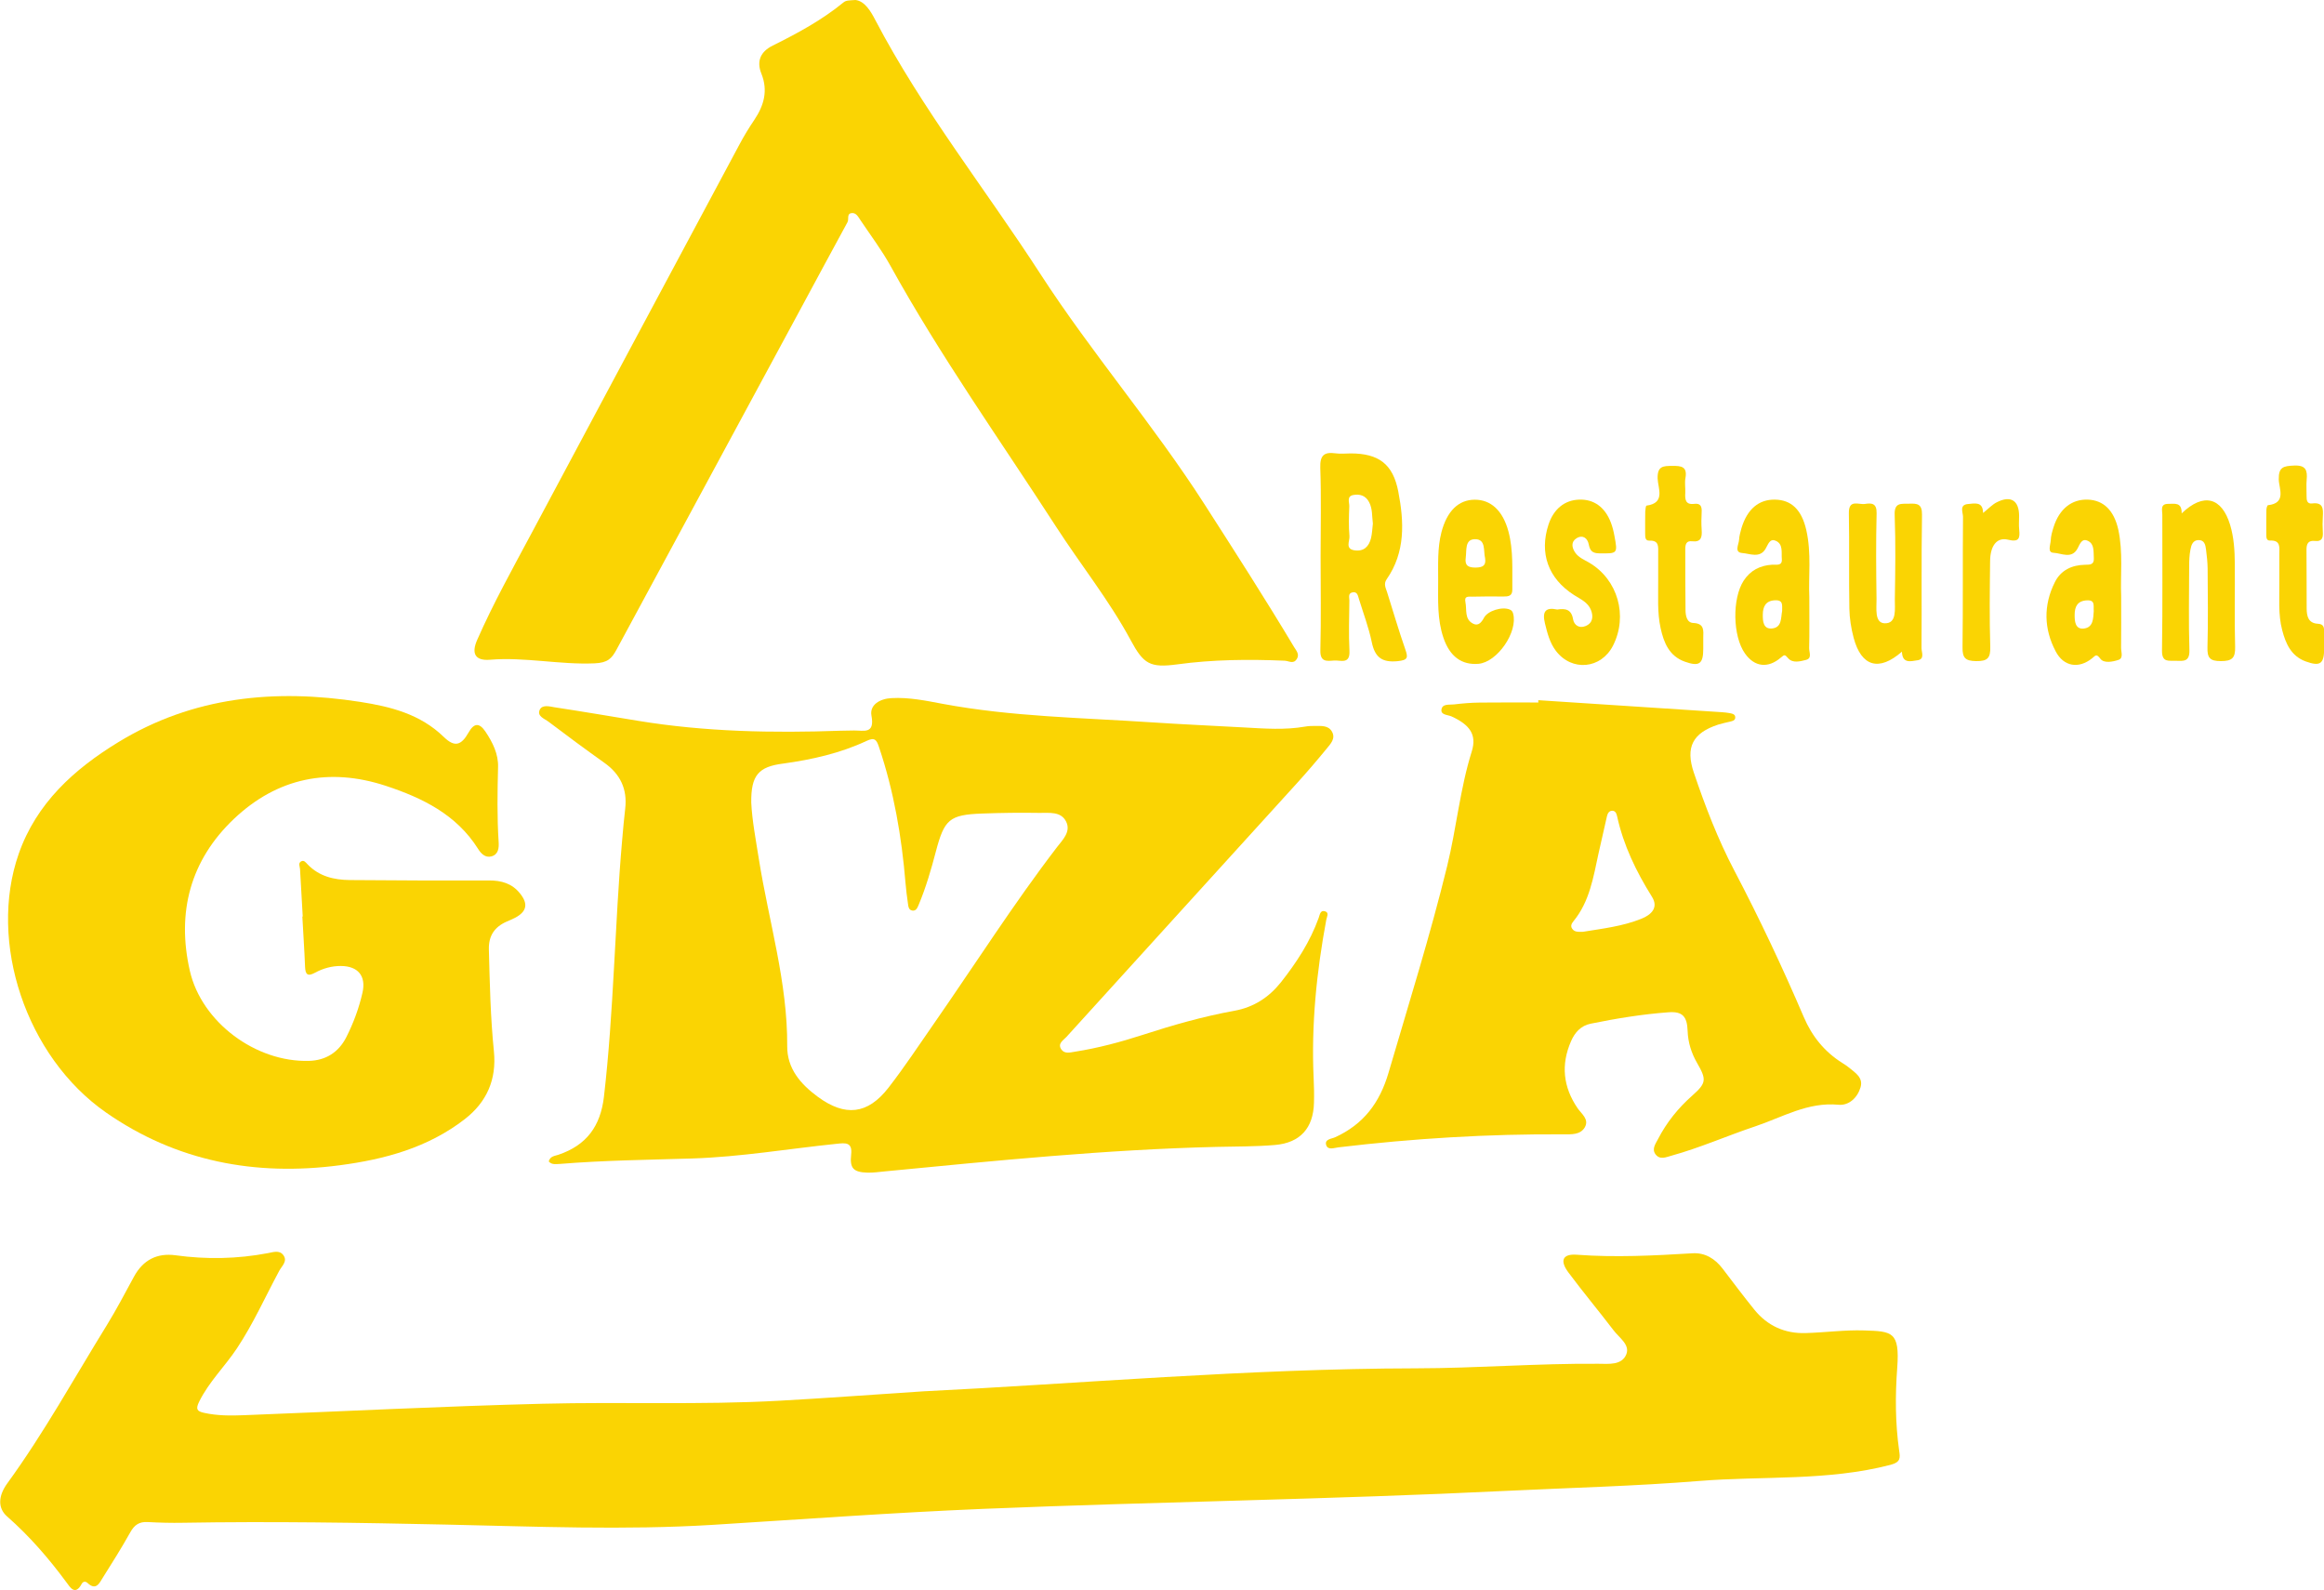
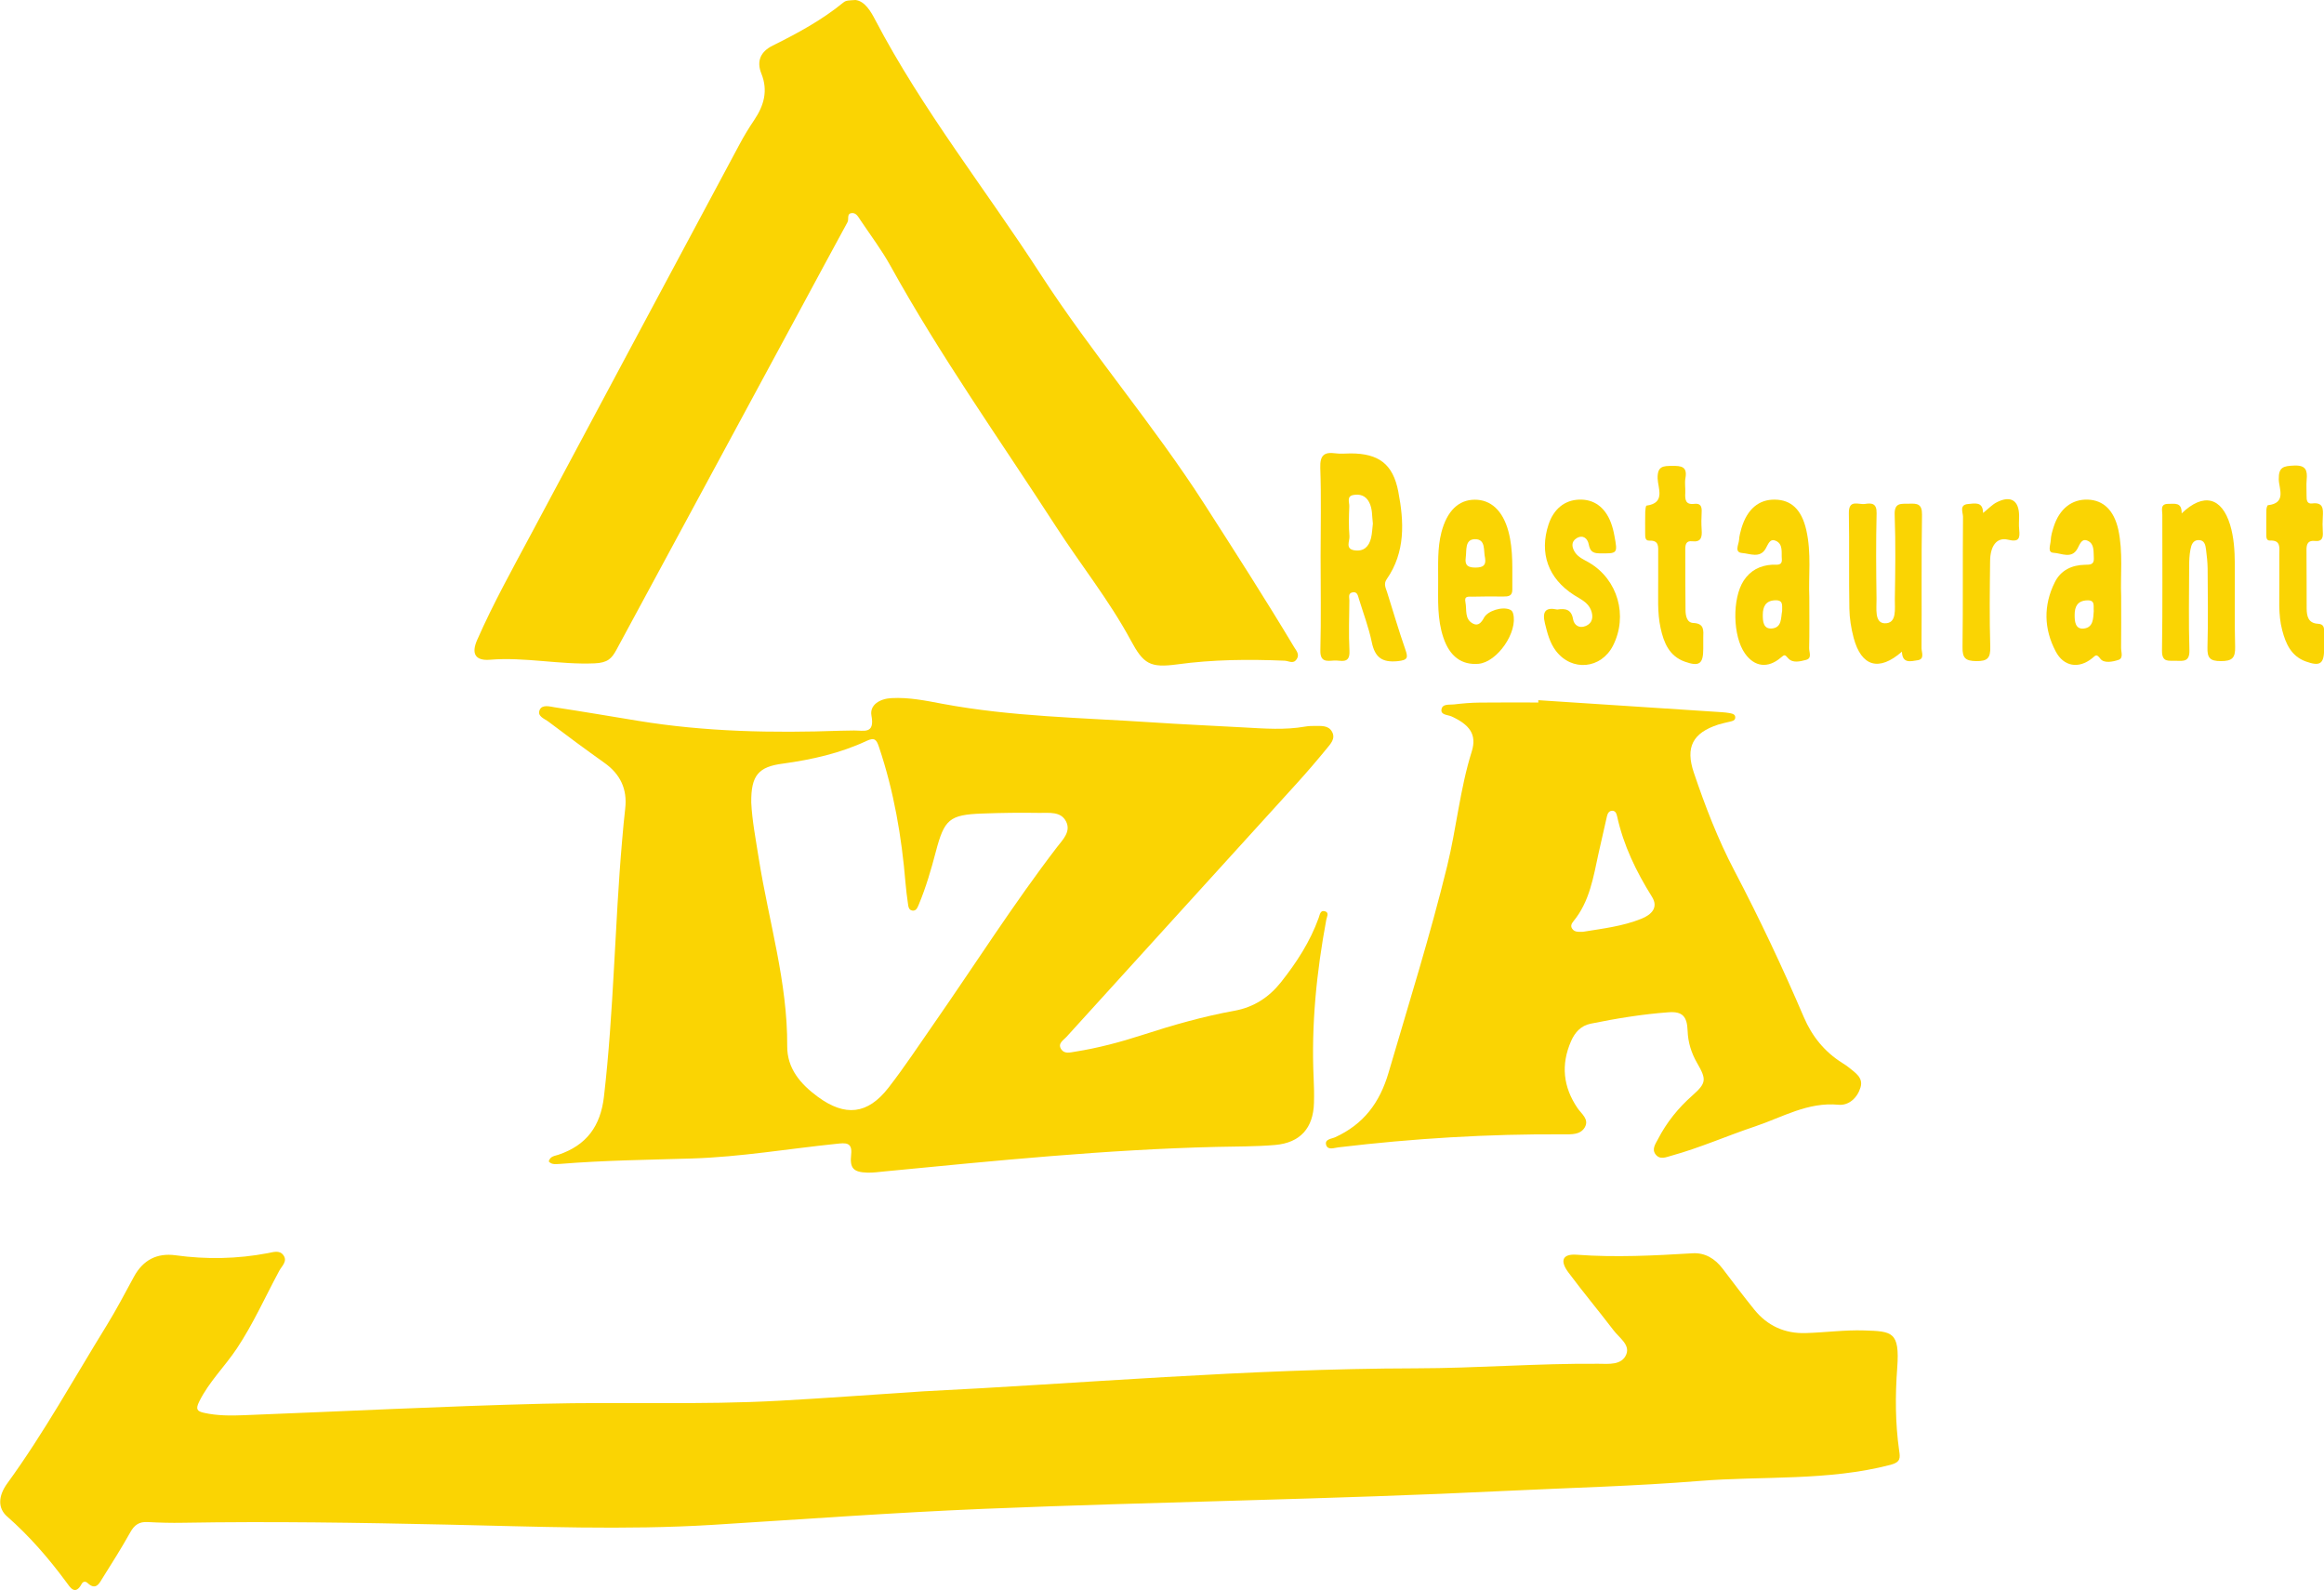
<svg xmlns="http://www.w3.org/2000/svg" version="1.1" id="Слой_1" x="0px" y="0px" viewBox="0 0 2907.9 1989.2" style="enable-background:new 0 0 2907.9 1989.2;" xml:space="preserve">
  <style type="text/css">
	.st0{fill:#FAD403;}
</style>
  <g>
    <path class="st0" d="M1155,1740.5c195.7-9.6,405.8-28.4,616.8-28.8c76.2-0.1,152.1-6.3,228.2-5.7c12.7,0.1,29.3,2.1,34.9-11.8   c4.9-12.1-9-20.8-15.9-30c-18.6-24.4-38.3-47.9-56.6-72.5c-11-14.8-7.2-23.4,10.5-22.1c48.4,3.6,96.5,1.1,144.7-1.8   c15.8-1,28.3,6.7,37.9,19.3c13.1,17.2,26,34.4,39.6,51.2c16.4,20.3,38.2,30.1,64.2,29.3c24.4-0.7,48.8-4.1,73.1-3.3   c35.1,1.1,44.8,1.4,41.5,46.6c-2.6,34.7-2.5,69.2,2.4,103.7c1.3,8.9,2.2,14.4-10.7,17.8c-78.7,20.5-159.5,13.8-239.3,20.2   c-80.4,6.5-161.1,8.5-241.7,12.4c-217.9,10.7-436.1,13.5-654.1,22.5c-113,4.7-225.8,13-338.6,20c-110.8,6.8-221.5,2.1-332.3-0.3   c-110.2-2.4-220.4-4.2-330.6-2.3c-14.8,0.3-29.6-0.1-44.3-0.9c-10.5-0.6-16.5,3.6-21.6,12.7c-10.8,19.3-22.6,38.1-34.4,56.8   c-4.3,6.8-8.5,16.8-19.2,6.7c-2.4-2.3-5.6-2-7.2,1c-8.3,15.4-14.5,4.5-19.4-2.1c-22-29.8-46.1-57.6-74-82.1   c-11.8-10.3-11.3-25.6,0.3-41.5c45.9-63.1,83.4-131.3,124.3-197.5c12.2-19.8,23-40.5,34.1-60.9c11.4-21,28.9-30,52.2-26.8   c38.6,5.3,77,4.6,115.4-2.7c6.6-1.2,14.3-4.1,19.2,2.3c5.9,7.7-1.7,13.7-5,19.8c-17.5,32.5-32.5,66.3-53,97.1   c-15.1,22.7-35,41.8-47.2,66.6c-4.6,9.3-2.7,12,5.8,13.9c16.8,3.8,33.9,3.7,50.9,3c124.3-4.8,248.6-11.2,373-14.3   c98.8-2.5,197.7,1.7,296.5-3.8C1030.2,1749.2,1085.2,1745.1,1155,1740.5z" />
    <path class="st0" d="M686.6,1452.9c1.8-6.8,7.7-6.8,12.2-8.4c34.9-11.8,52.6-35.5,56.9-72.7c12.4-106.8,13.4-214.3,22.8-321.3   c1.1-13,2.3-26,3.8-39c2.8-24.3-6.1-43.1-26-57.2c-23.6-16.8-46.9-34-70-51.5c-4.9-3.7-14.6-6.8-11-14.8c3.2-7,12.5-4.2,18.8-3.2   c34.8,5.3,69.5,11.2,104.3,16.9c83.9,13.8,168.5,15.4,253.2,12.4c5.7-0.2,11.4-0.3,17-0.3c12.3-0.1,26.2,4.9,21.8-18.6   c-2.5-13.5,10.7-21.2,25.1-21.9c21.8-1.2,43,3.2,64.2,7.2c86.4,16.1,174,17.3,261.3,23.1c38.5,2.6,77.2,4.2,115.7,6.4   c25.5,1.4,51,3.4,76.5-1.1c3.9-0.7,7.9-0.8,11.9-0.8c7.9,0.1,16.9-1,21.5,7.1c4.9,8.6-1.7,15.3-6.6,21.3   c-12.2,14.9-24.8,29.6-37.8,43.9c-95.9,105.6-191.9,211-287.7,316.6c-3.9,4.3-11.4,8.2-6.7,15.5c4,6.2,11.1,4.1,17.3,3.1   c28.7-4.5,56.8-12,84.3-20.9c37.9-12.3,76-23.2,115.2-30.3c24.2-4.4,43.2-16.8,58.2-35.7c19.5-24.6,36.5-50.7,47.2-80.5   c1.5-4.1,2-10.3,8.3-8.1c5,1.8,1.9,6.8,1.2,10.5c-12.2,65.6-18.9,131.5-15.8,198.3c0.5,10.2,0.7,20.5,0.4,30.7   c-0.8,31.4-17.1,50-48.7,52.7c-24.3,2.1-48.8,1.8-73.2,2.4c-138.7,3.3-276.7,17.3-414.7,30.6c-7.3,0.7-14.7,1.8-22.1,1.6   c-17.6-0.5-22.3-5.5-20.4-22.6c1.8-15.8-7.3-14.6-17.9-13.5c-60.4,6.2-120.4,16.5-181.3,18.4c-55.1,1.7-110.2,2.3-165.2,6.8   C695.9,1456.1,690.5,1457.4,686.6,1452.9z M940,1004c1,21.9,5.7,46.4,9.6,71.1c12.4,77.8,35.9,153.8,35.4,233.6   c-0.2,28.1,16.8,47.5,38.1,63.2c34.3,25.3,62.5,22.3,88.5-11.1c20.2-26,38.3-53.5,57.1-80.5c51.2-73.6,99.3-149.4,153.9-220.6   c7-9.1,17.7-19.3,11.4-31.9c-6.5-13.2-21.5-10.7-33.6-10.9c-23.8-0.4-47.7-0.1-71.5,0.8c-41,1.5-47.3,7.3-57.9,47.5   c-5.9,22.5-12.4,44.9-21.4,66.4c-1.6,3.7-3.1,8.1-7.9,7.5c-4.9-0.6-5.2-5.5-5.7-9.3c-1.2-8.4-2.3-16.9-3-25.4   c-4.8-57.9-14.6-114.8-33.2-170c-3-9-5.4-12.3-15.2-7.7c-33.2,15.6-68.6,23.5-104.7,28.5C949.1,959.1,939.6,969.8,940,1004z" />
    <path class="st0" d="M1070.4,0c11.7,1.3,19.3,14.4,24.8,25c59,112.6,138.2,212,206.9,318.2c64,98.7,141.1,188,204.7,287.1   c38.1,59.3,76.1,118.5,112.3,178.9c2.8,4.7,7.4,9.3,3.4,15.4c-4.3,6.5-9.8,2.1-15.2,1.9c-44.9-1.9-89.7-1.5-134.3,4.6   c-34.1,4.6-42.2-0.5-58.2-30.2c-27-50.1-62.7-94.5-93.5-142.2c-70-108.2-144.7-213.3-207.2-326.3c-11-19.8-24.8-38.1-37.4-56.9   c-2.8-4.1-5.5-9.8-11.3-8.9c-6.2,0.9-2.9,7.6-5,11.4c-19.3,35.4-38.4,70.9-57.5,106.3C925.7,527,848.5,669.8,771.4,812.7   c-6,11.1-11,16.4-27.4,17.1c-43.9,1.9-87.1-8.1-130.9-4.5c-18.3,1.5-23.7-7.5-16-24.9c20.1-45.7,44.5-89.4,68-133.4   c86.6-162.2,173.4-324.3,260.2-486.4c5.6-10.5,11.8-20.7,18.5-30.6c12.1-18,17.4-36.6,8.9-57.8c-6.4-15.8-1-27.7,14.2-35.2   c31-15.4,61.4-31.8,88.4-53.9C1058.8,0.2,1062.6,0.6,1070.4,0z" />
-     <path class="st0" d="M378.8,1146.6c-1.1-19.8-2.2-39.7-3.4-59.5c-0.2-3.2-2.5-7.1,1.1-9.4c3.9-2.4,6.2,1.4,8.4,3.6   c14.5,15.1,33.1,19.4,52.9,19.6c57.9,0.5,115.8,0.7,173.7,0.5c15.8-0.1,29.2,3.7,39.2,16.3c10.4,12.9,8.5,22.5-6,30.3   c-3.5,1.9-7.2,3.3-10.8,4.9c-15.1,6.7-22.6,17.6-22.2,34.7c1.1,42.6,2,85.2,6.3,127.6c3.5,35.2-8.9,63.5-36.6,84.9   c-46,35.6-100,50.2-156.4,57.6c-105.4,13.9-204.2-4.7-292.2-65.9c-100.3-69.8-148-213.4-109.4-323.7   c22.2-63.4,69.3-105.9,124.5-139.6c93.8-57.3,196.2-67,302.6-50.5c38.5,6,75.4,15.3,104.9,44c13.4,13,21.7,10.6,30.8-5.5   c7-12.5,13.7-12.4,21.2-1.3c9,13.4,16.3,28.1,15.8,44.3c-0.8,31.2-1.3,62.4,0.7,93.6c0.5,7.4-0.1,15.8-9,18.2   c-7.7,2.1-13.2-3.7-16.7-9.4c-27.1-43.1-70-63.9-115.6-78.9c-70.7-23.2-135.4-10.1-189.7,41.2c-54.8,51.9-72,117-55.4,190.1   c14.7,64.4,82.5,114.8,149.3,112.8c20.8-0.6,36.9-10.7,46.5-29.6c9-17.8,15.9-36.4,20.3-55.9c4.6-20.6-5.5-33-26.9-33.2   c-11.5-0.1-22.6,3-32.7,8.5c-9.2,5-11.9,2-12.3-7.5c-0.8-21-2.3-42-3.4-63C378.5,1146.6,378.7,1146.6,378.8,1146.6z" />
    <path class="st0" d="M1924.8,875.9c76.5,5,153,10,229.5,15c3.4,0.2,6.8,0.6,10.1,1.2c3.3,0.7,7.3,1.4,6.8,6   c-0.4,3.3-3.6,3.9-6.4,4.6c-4.9,1.2-10,2.2-14.8,3.7c-31.9,10.4-41.4,28.2-30.6,60.1c14.2,42,30.1,83.4,50.7,122.6   c31.4,59.8,60.2,120.9,86.8,183c10.4,24.4,26.1,43.7,48.4,57.7c2.9,1.8,5.8,3.7,8.4,5.8c7.8,6.5,17.9,12.5,14.3,24.6   c-3.9,13.1-14.6,23-27.6,21.8c-38.4-3.7-70.1,15.6-104.1,27c-35,11.7-68.8,26.7-104.5,36.6c-7,1.9-14.8,5.8-20.4-1.7   c-4.9-6.6,0.2-13.2,3.2-19c10.8-20.9,25.3-38.9,43-54.5c17.6-15.6,17.8-20,5.9-40.6c-7.2-12.5-11.4-25.8-11.9-40.4   c-0.6-18-6.6-24.3-23.6-23.1c-32.9,2.4-65.4,7.7-97.7,14.3c-12.3,2.5-19.8,11-24.5,21.8c-12.9,29.4-10,57.4,8.2,84   c4.8,7,14.7,13.7,9,23.8c-5.5,9.5-16.6,8.8-26.2,8.8c-94.4-0.6-188.4,5.1-282.2,16.3c-5.1,0.6-13.1,3.8-15.2-2.8   c-2.4-7.6,6.9-7.8,11.3-9.9c35.3-16.2,55.6-42.8,66.7-80.7c25.2-86,52.1-171.6,73.4-258.7c11.6-47.4,16-96.3,30.7-143.1   c6.6-21.1-2.5-33.4-25.1-43.8c-4.7-2.2-13.8-1.7-12.8-8.6c1-7.7,10-5.8,15.7-6.5c10.7-1.3,21.5-2.2,32.3-2.3   c24.4-0.3,48.8-0.1,73.3-0.1C1924.7,877.7,1924.7,876.8,1924.8,875.9z M1980.8,1165.6c23.7-3.9,49.2-6.7,73-16.3   c12-4.8,21.9-13.7,13.2-27.5c-19.7-31.5-35.6-64.2-43.6-100.7c-0.7-3.3-2.1-7-6.2-6.9c-4,0.1-5.7,3.5-6.5,6.9   c-3.6,15.4-7.1,30.9-10.5,46.3c-6.5,29.8-11.1,60.3-31.4,85c-2.2,2.7-4,5.8-1.7,9.2C1970,1166.2,1974.8,1165.7,1980.8,1165.6z" />
    <path class="st0" d="M1652.4,696c0-36.9,0.9-73.9-0.4-110.7c-0.5-15.7,4.7-20.2,19.2-18.2c6.1,0.9,12.5,0.1,18.7,0.1   c35,0,53,13.1,59.7,47.7c7.3,37.8,9.1,75.8-14.6,109.8c-4,5.8-1.1,10.8,0.6,16.1c7.5,23.8,14.5,47.8,22.7,71.3   c3.7,10.5,3.5,13.7-9.6,15c-19.7,1.9-28.4-5-32.3-23.9c-3.8-18.3-10.5-35.9-16-53.8c-1.3-4.2-2-9.8-8.4-8.3   c-5.5,1.3-3.6,6.4-3.6,10c-0.2,21-1,42.1,0.1,63c0.9,17.4-11.1,11.6-19.3,12.2c-9,0.7-17.5,2.1-17.1-12.8   C1653.1,774.4,1652.4,735.2,1652.4,696z M1717.8,655c-1.2-9.3-0.3-18.4-4.7-26.8c-4.4-8.5-11.9-10.5-20.1-8.9   c-8.2,1.7-4.5,9.2-4.7,14.1c-0.5,12.4-0.9,24.9,0.2,37.3c0.5,6.1-5.7,15.9,6.2,17.7c11.6,1.8,18.2-4.6,20.8-15.3   C1716.9,667.2,1717.1,660.9,1717.8,655z" />
    <path class="st0" d="M2263.9,746.6c0,24.6,0.3,44.5-0.2,64.3c-0.1,5,3.9,12.6-3.9,14.6c-7.4,1.9-16.8,4.4-22.4-2.1   c-4.2-4.8-4.5-4.7-9.1-0.8c-16.2,13.9-33,11.7-44.9-5.1c-15.4-21.7-16.2-68.8-1.6-91.2c8.4-12.8,20.5-19,35.7-19.9   c5.2-0.3,12.8,2,12-7.2c-0.7-8.1,1.9-18.6-7.6-22.7c-7.6-3.3-9.5,4.6-12.8,10.1c-7.2,12.1-19.6,5.9-29.1,5.2   c-10.4-0.8-4.4-10.5-4-16.5c0.3-5,1.7-10.1,3.1-14.9c7.2-23.6,21.7-35.8,41.9-35.4c20.3,0.3,33.3,12.5,39.1,38   C2266.8,692.2,2262.7,721.9,2263.9,746.6z M2229.9,764.2c-0.2-6.7,1.8-13.6-8.6-13.3c-12.2,0.4-15.5,8.2-15.6,18   c-0.1,7.9,0.5,18.2,11.3,17.3C2229.9,785.1,2228.2,772.7,2229.9,764.2z" />
    <path class="st0" d="M1799.5,726.8c0.1-20.4-1.1-40.9,4.1-61c6.9-26.4,21.2-40.5,41.4-40.7c20.4-0.2,35.4,13.6,42.4,39.6   c6.4,23.9,4.6,48.5,4.9,72.8c0.1,8.3-5.1,8.7-11.3,8.7c-13.1-0.1-26.1-0.2-39.2,0.2c-4,0.1-9.9-1.3-8.2,6.7   c2,9.6-1.6,21.6,9.9,27.2c6.1,3,10.2-1.6,13.2-7.3c4.7-9.1,23.2-14.6,32.6-10.4c2.3,1,3.3,2.5,4,4.9c6.3,23-19.8,60.9-43.4,62.9   c-21,1.7-35.9-9.2-43.8-32.6C1798.2,774.6,1799.5,750.7,1799.5,726.8z M1858.2,698.1c-2.3-9.1,1.4-23.9-12.9-23.6   c-12.7,0.3-10,14-11.3,23.2c-1.4,9.9,3.2,12.4,12.6,12.3C1855.4,709.8,1859.7,707.5,1858.2,698.1z" />
    <path class="st0" d="M2654.1,745.1c0,24.4,0.2,44.8-0.1,65.2c-0.1,5.2,3.3,13-3.3,15.2c-7.2,2.4-18.1,4.5-22.5-1.3   c-5.2-6.8-5.9-4.4-10.5-0.7c-16.6,13.4-35.5,10.5-45.5-8.6c-14.9-28.2-15.5-57.8-1.1-86.6c7.5-15,21.2-21.5,37.8-21.8   c6-0.1,11.6,0.2,11-8.5c-0.6-7.8,1-17.2-7.2-21.3c-7.7-3.9-10.1,3.6-13.1,9.3c-7.4,13.9-20.3,5.9-30.2,5.5   c-8-0.3-3.6-10.2-3.4-15.7c0.2-5.6,1.9-11.2,3.6-16.6c7.2-22.7,22.8-35,43-34.2c19.5,0.8,32.5,13.5,37.9,37.4   C2656.7,691.1,2653,720.1,2654.1,745.1z M2619.8,764.5c-0.6-6.5,2.2-14-8.4-13.5c-11.9,0.5-15.5,7.8-15.5,18   c-0.1,8.1,0.7,18.3,11.2,17.3C2619.5,785.1,2619.1,773.3,2619.8,764.5z" />
    <path class="st0" d="M2379.8,815.2c-28.8,25.2-50.8,18.6-60.4-17.2c-3.2-12-5.2-24.6-5.4-36.9c-0.7-39.7,0.1-79.5-0.6-119.2   c-0.3-17.8,12.2-10.3,20.1-11.5c8.3-1.3,14.9-1,14.6,11.6c-0.9,35.7-0.6,71.5-0.1,107.3c0.2,11.3-2.9,30,10.2,30.4   c15.7,0.5,12.5-18.4,12.7-30.1c0.6-35.2,1.1-70.4-0.2-105.6c-0.6-15.8,8.3-13.6,17.9-13.9c10.2-0.4,16.5,0,16.3,13.8   c-0.9,55.6-0.2,111.3-0.6,166.9c0,5.3,4.4,14-5.3,15.2C2391,827.2,2380.2,830.5,2379.8,815.2z" />
    <path class="st0" d="M2729.8,642.2c27.4-26.3,50.1-20.1,60.6,14.2c4.8,15.9,5.8,32.4,5.9,48.8c0.3,34.6-0.6,69.2,0.4,103.8   c0.4,14.3-3.9,18-17.9,18c-13.5,0-17.1-3.9-16.7-17.1c0.9-32.9,0.4-65.8,0.2-98.7c-0.1-7.9-1-15.8-2-23.7c-0.7-5.7-1.9-12-9.4-11.9   c-7.2,0.1-9.1,6.4-10.1,11.9c-1.3,6.6-1.6,13.5-1.6,20.3c-0.1,35.2-0.8,70.4,0.3,105.5c0.4,14.5-7.2,13.7-16.8,13.3   c-8.7-0.4-17.7,2.7-17.5-12.7c0.9-56.7,0.3-113.4,0.4-170.2c0-5.5-3-13.5,7.6-13.4C2720.9,630.4,2730.1,627.7,2729.8,642.2z" />
    <path class="st0" d="M1948.5,762.5c10.3-1.6,17.7-0.3,19.8,12.1c1.2,7.4,7.7,11.8,15.5,8.6c9.2-3.7,10.1-11.9,6.9-20.1   c-3.8-9.7-13.2-13.6-21.3-18.8c-32.2-20.6-43.6-52.3-31.8-88.2c6.4-19.3,20.1-30.5,38.2-31.1c18.4-0.7,32.4,9.3,39.8,28.7   c2,5.3,3.4,10.8,4.4,16.4c4.3,22.7,4,22.4-18.9,22.1c-8.7-0.1-11.6-3.2-13.2-11.3c-1.5-7.7-7.5-12.3-15.2-7.6   c-7.2,4.4-6,11.7-1.8,17.9c4.3,6.3,11.5,9.1,17.8,12.8c35.6,21.1,48.5,66.3,29.6,103.6c-14.9,29.3-51.5,32.8-71.5,6.6   c-7.7-10.2-10.7-22.2-13.7-34.4C1929.5,765,1933.8,759.3,1948.5,762.5z" />
    <path class="st0" d="M2074.8,726.2c0-11.3,0-22.7,0-34c0-7.9,1.5-16.4-11.1-15.9c-5.5,0.2-5.1-4.9-5.2-8.9c0-9.1-0.1-18.2,0.1-27.2   c0.1-2.7,0.7-7.6,1.6-7.7c24.2-3.2,14.2-22.1,13.9-34c-0.4-15.6,7-15.6,18.3-15.7c11.2-0.1,19.1,0.7,16.5,15.2   c-1.1,6,0.1,12.5-0.2,18.7c-0.5,8.3,0.3,15,11.3,13.6c7.9-1,9.6,3.4,9.2,10.3c-0.4,7.4-0.5,14.8,0,22.1c0.6,9-0.3,15.8-12.2,14.4   c-6.9-0.8-8.3,3.8-8.3,9.7c0.1,25.5-0.1,51.1,0.3,76.6c0.1,6.9,1.7,15.6,9.7,15.9c14.1,0.6,12.7,9.4,12.5,18.6   c-0.1,4.5,0,9.1,0,13.6c0,19-4.9,22.7-23.1,16.2c-19.6-7-26.3-23.8-30.3-42.1C2073.5,766,2075,746,2074.8,726.2z" />
    <path class="st0" d="M2852,727.4c0-11.4-0.1-22.7,0-34.1c0.1-8.5,1.9-17.7-11.7-17.1c-4.5,0.2-4.6-4.1-4.6-7.6   c0-10.2-0.1-20.4,0.1-30.7c0-2,1.1-5.8,1.9-5.9c23.8-2.6,13.7-21.1,13.6-32.4c-0.3-15.6,6.2-16.6,19-17.2c15-0.7,17,5.9,15.9,17.9   c-0.6,6.8,0,13.6-0.1,20.4c-0.1,4.9,0.6,9.9,6.9,9.1c14.1-1.8,14,6.9,13.4,16.7c-0.4,6.2-0.4,12.5,0,18.7   c0.5,7.3-0.8,12.5-9.8,11.5c-8.3-0.9-10.7,3.3-10.6,11.1c0.3,24.4,0,48.8,0.2,73.3c0.1,9.7,1.9,18.6,14.3,19.2   c7.3,0.4,7.7,5.1,7.6,10.6c-0.1,6.8,0,13.6,0,20.4c-0.1,19.1-4.9,22.7-23.1,16.1c-18.1-6.6-25-22.1-29.4-39.1   C2850.3,768.4,2852.3,747.8,2852,727.4z" />
    <path class="st0" d="M2481.3,641.7c6.7-5.3,11.4-10.5,17.2-13.4c17.5-8.9,27.9-2.2,27.9,17.2c0,5.7-0.5,11.4,0.1,17   c1.2,11.1-0.3,16-14.1,12.6c-13.8-3.3-22.1,7.5-22.3,26.8c-0.4,35.7-0.9,71.4,0.2,107.1c0.4,14.1-3.3,18.2-17.6,18   c-13.4-0.2-17.3-3.8-17.1-17.3c0.7-54.4,0.1-108.8,0.6-163.2c0-5.5-5-15,6.2-16C2470.9,629.8,2481.2,627,2481.3,641.7z" />
  </g>
</svg>